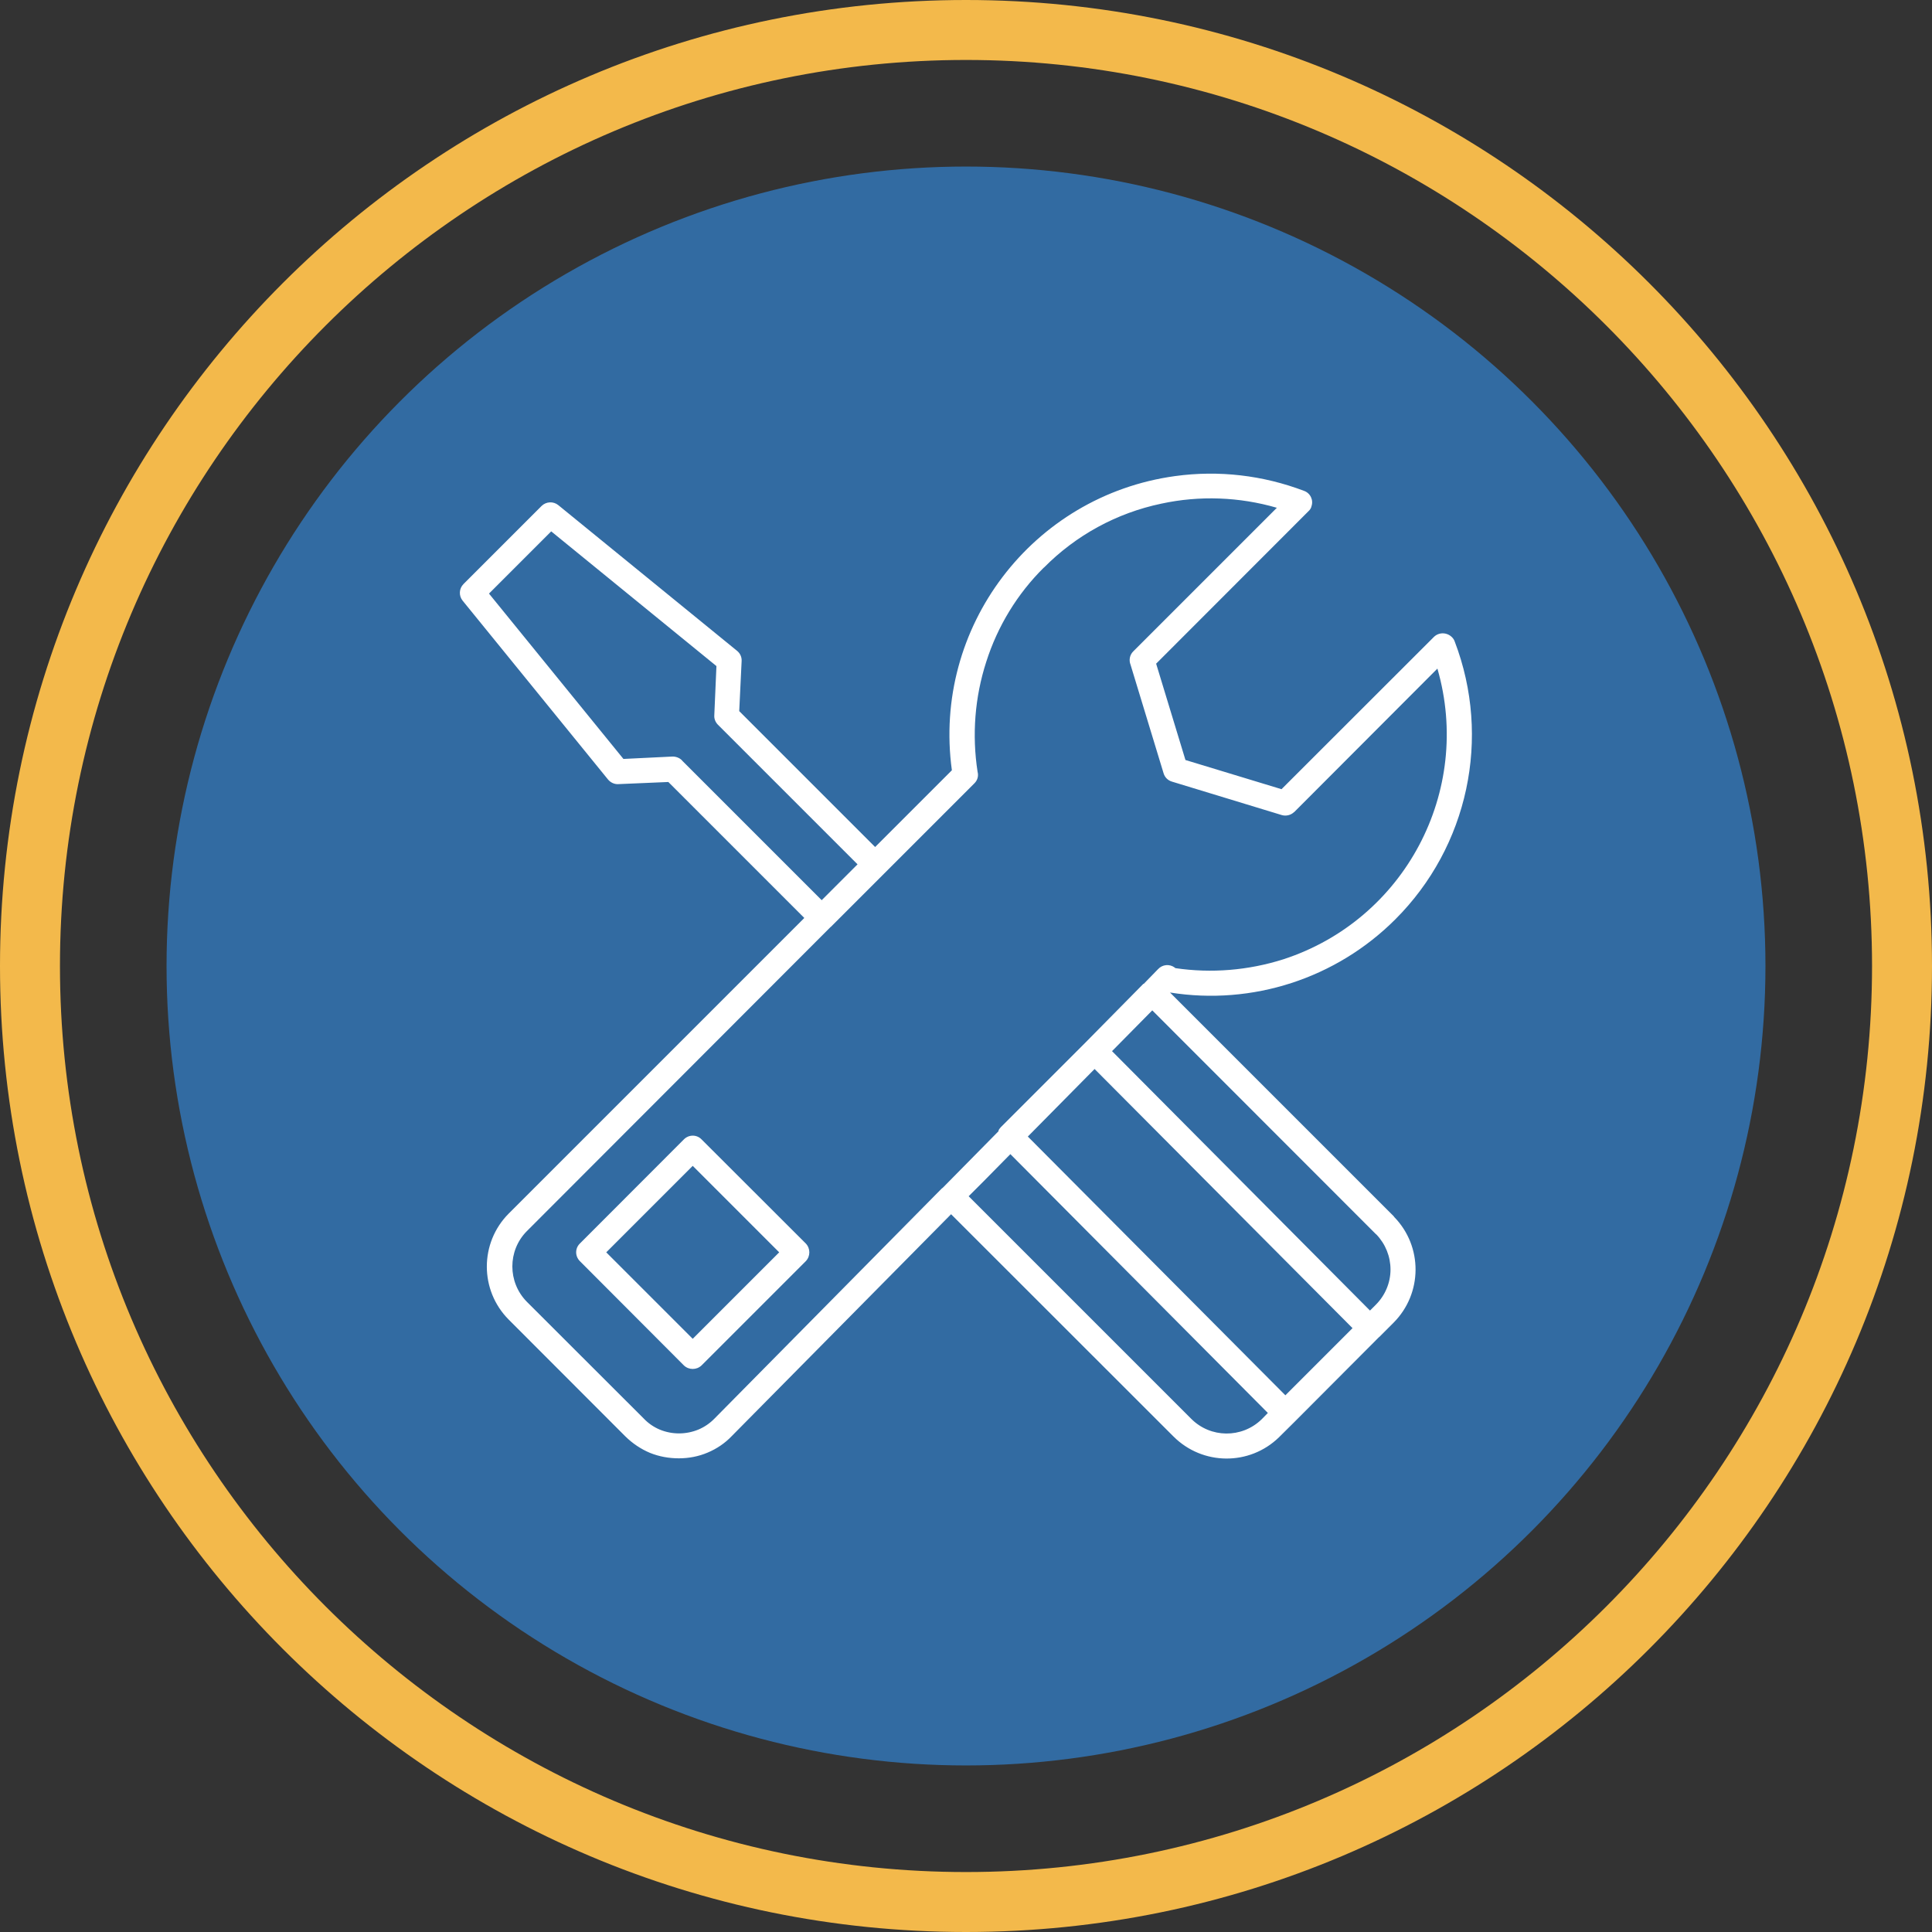
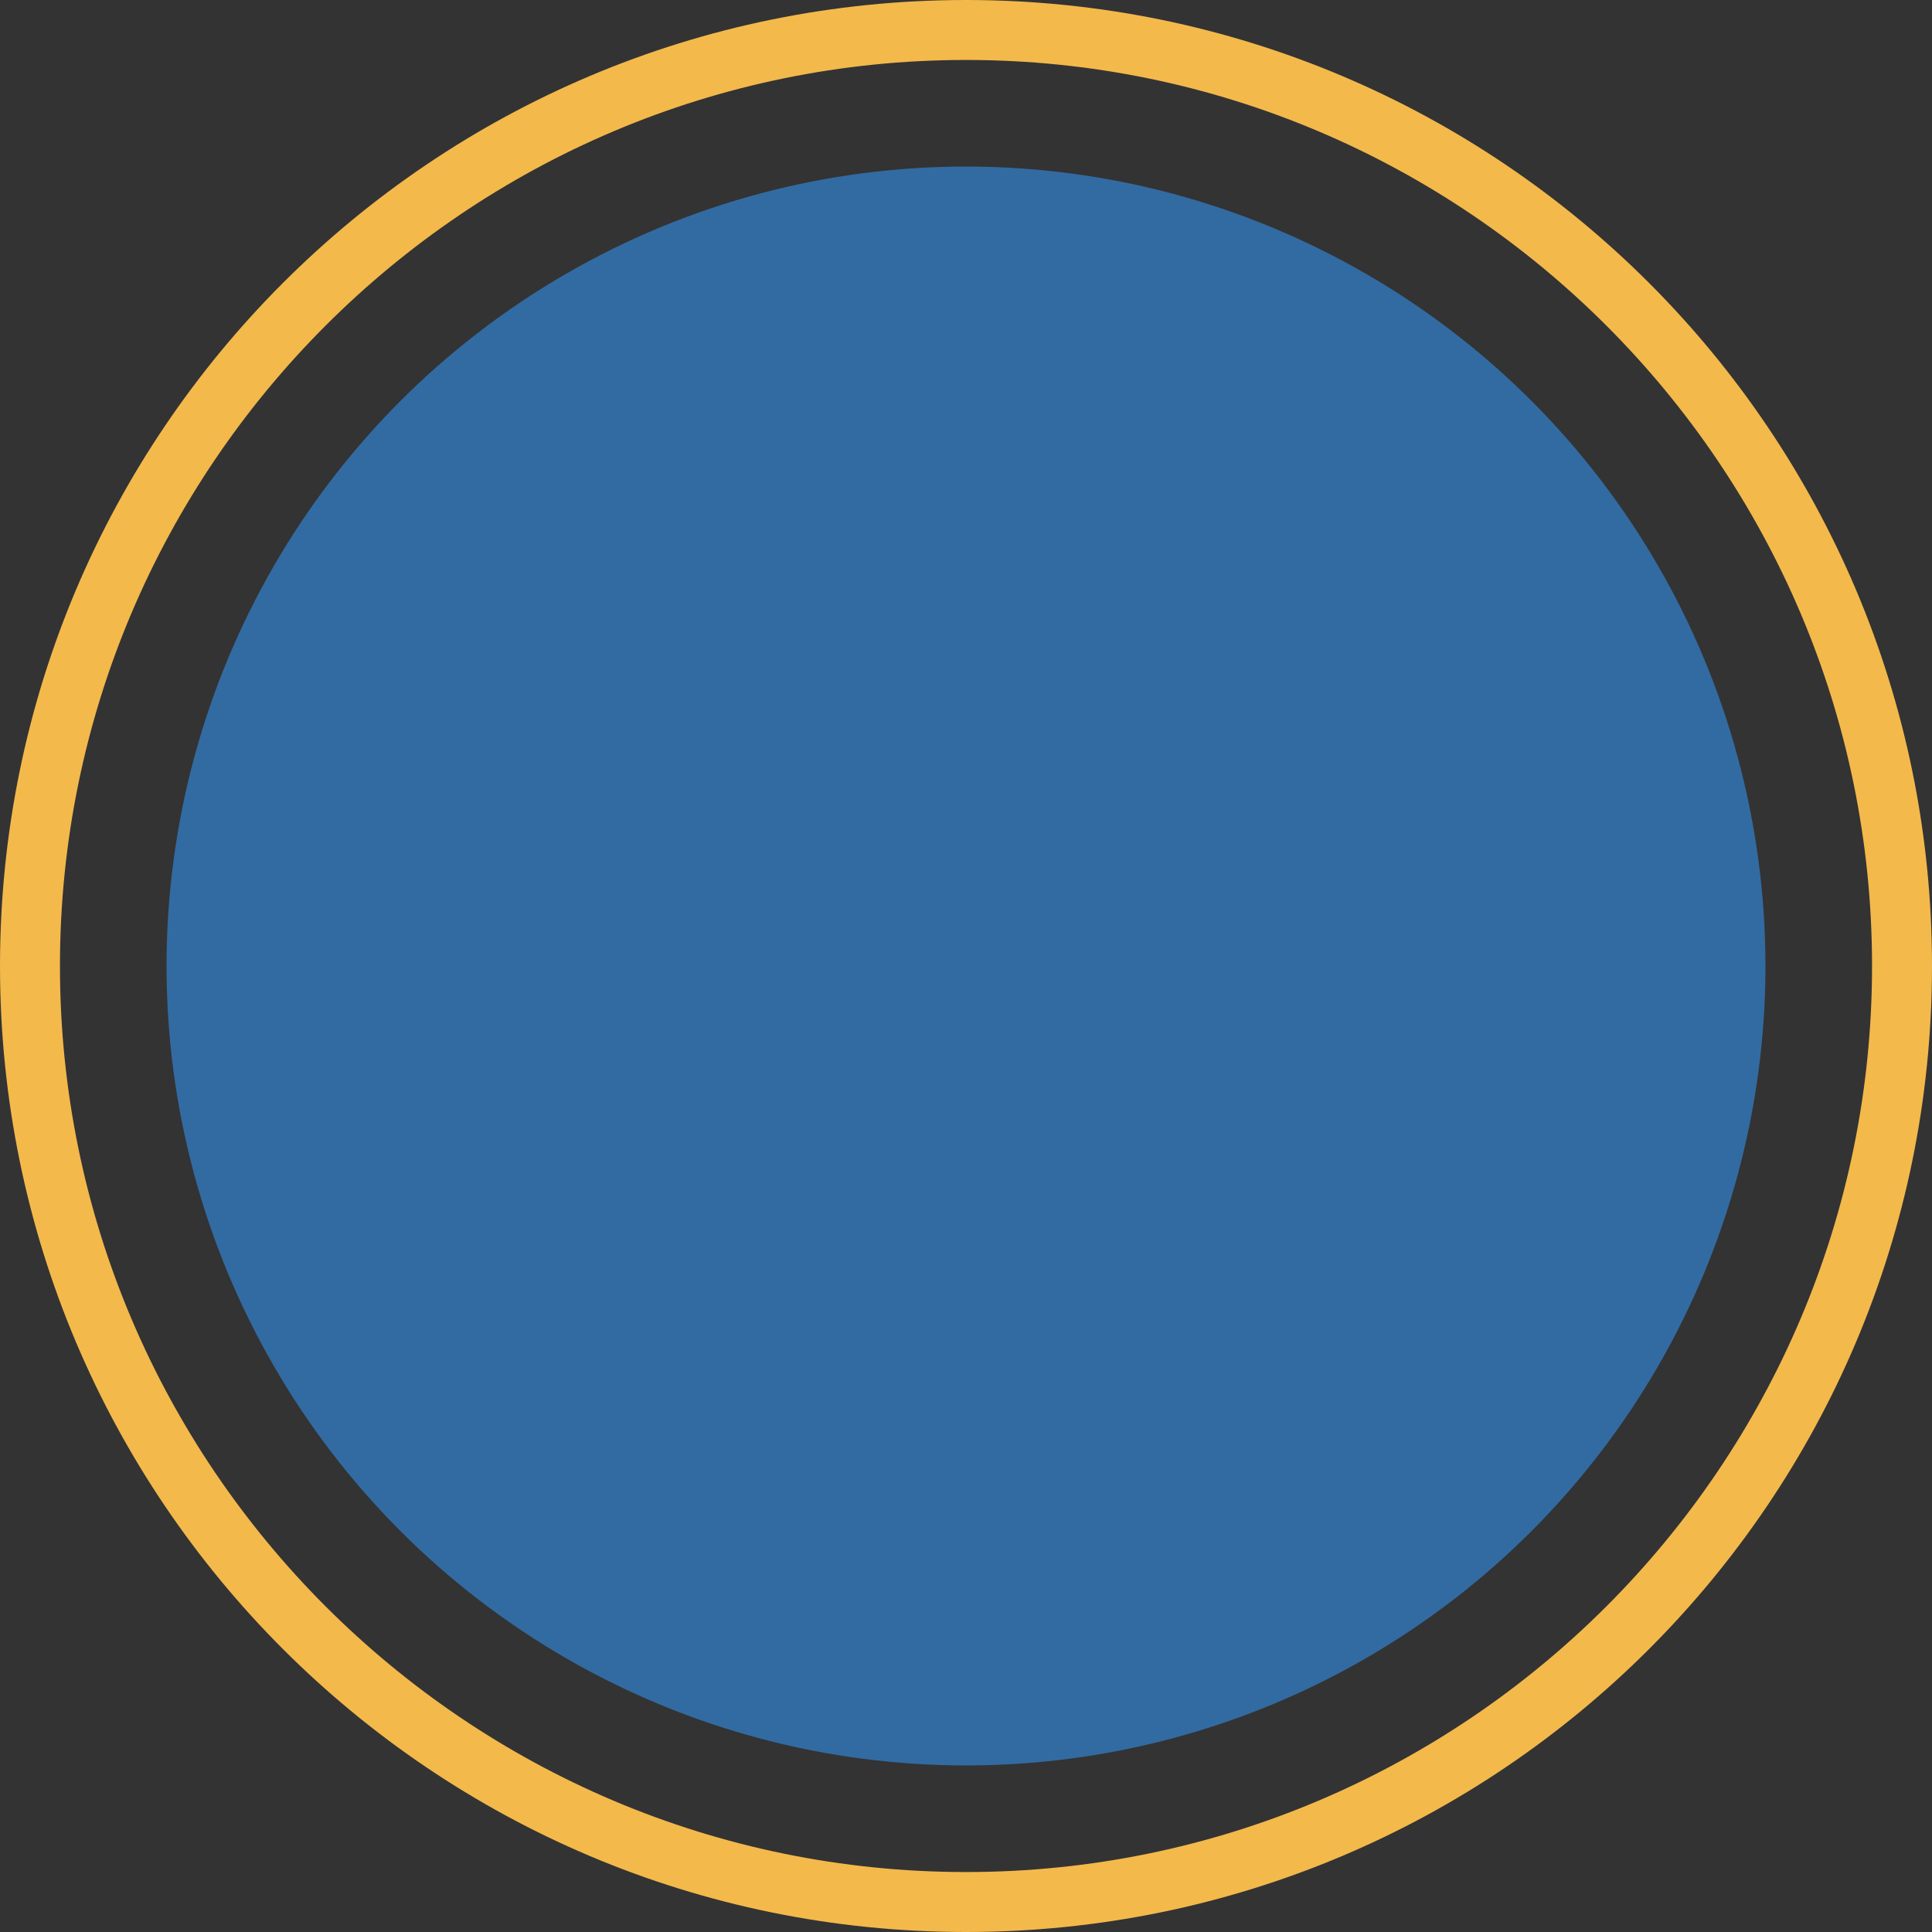
<svg xmlns="http://www.w3.org/2000/svg" id="Layer_1" viewBox="0 0 145 145">
  <rect x="0" y="0" width="145" height="145" fill="#333333" stroke="none" />
  <defs>
    <style>.cls-1{fill:none;}.cls-2{clip-path:url(#clippath);}.cls-3{fill:#f3b94b;}.cls-4{fill:#326ba2;}.cls-5{fill:#fff;fill-rule:evenodd;}</style>
    <clipPath id="clippath">
-       <rect class="cls-1" x="34.52" y="35.54" width="75.95" height="73.93" />
-     </clipPath>
+       </clipPath>
  </defs>
  <circle class="cls-4" cx="72.5" cy="72.5" r="60" />
  <path class="cls-3" d="m72.5,4.5c37.5,0,68,30.5,68,68s-30.5,68-68,68S4.5,110,4.5,72.5,35,4.5,72.5,4.5M72.5,0C32.46,0,0,32.46,0,72.5s32.46,72.5,72.5,72.5,72.5-32.46,72.5-72.5S112.54,0,72.5,0h0Z" />
  <g id="Group_20">
    <g class="cls-2">
      <g id="Group_19">
-         <path id="Path_3" class="cls-5" d="m60.36,68.89l-10.2-10.2-3.75.16c-.3.02-.59-.12-.78-.35l-10.91-13.42c-.3-.37-.27-.91.07-1.25l5.86-5.86c.34-.33.88-.36,1.25-.06l13.41,10.93c.24.19.37.48.35.78l-.18,3.75,10.2,10.2,5.76-5.76c-1.47-10.72,6.03-20.61,16.76-22.08,3.27-.45,6.59-.06,9.67,1.11.48.17.73.7.55,1.18,0,0,0,.01,0,.02-.04.12-.11.23-.21.32l-11.44,11.45,2.2,7.23,7.21,2.19,11.44-11.43c.38-.37.99-.35,1.36.03.09.09.16.2.2.32,2.76,7.22,1.01,15.39-4.46,20.85-4.43,4.43-10.72,6.48-16.91,5.49l16.79,16.79.04.06c2.15,2.21,2.13,5.73-.04,7.92l-1.09,1.09h-.01s-6.36,6.38-6.36,6.38l-1.1,1.09-.06.06c-2.21,2.14-5.72,2.11-7.9-.06l-16.7-16.69-16.45,16.64c-.51.54-1.13.96-1.82,1.25-.68.29-1.42.43-2.16.43-.74,0-1.48-.13-2.17-.41-.69-.29-1.31-.71-1.84-1.23l-8.76-8.77c-2.19-2.2-2.19-5.76,0-7.96l22.17-22.17Zm16.78,16.41l19.33,19.42,5.04-5.04-19.36-19.45-5.01,5.07Zm18.01,20.74l-19.32-19.42-2.04,2.07-1.09,1.09,16.7,16.7c1.45,1.46,3.8,1.48,5.28.05l.04-.04.43-.44Zm-20.22-21.17c.04-.1.11-.2.19-.28l6.36-6.36,4.33-4.39h.03s1.07-1.1,1.07-1.1c.33-.36.87-.41,1.26-.12l.04.04c2.71.4,5.48.17,8.1-.66,9.11-2.96,14.23-12.61,11.57-21.82l-10.75,10.77h-.01c-.24.23-.6.32-.93.22l-8.24-2.51c-.3-.09-.53-.32-.62-.62l-2.48-8.15c-.14-.35-.06-.75.21-1.01l10.77-10.77c-2.82-.82-5.8-.93-8.67-.31-3.35.7-6.41,2.37-8.81,4.8h-.01s0,0,0,0c-1.99,1.97-3.47,4.4-4.32,7.07-.86,2.66-1.08,5.49-.65,8.26.08.3,0,.61-.22.84l-.03.03-6.74,6.74-4.02,4.02h-.01s-22.81,22.84-22.81,22.84h0c-1.45,1.46-1.45,3.83,0,5.3l8.77,8.76c.34.36.76.65,1.22.84.93.38,1.97.37,2.89-.01.45-.19.86-.47,1.2-.82l17.07-17.28.06-.04.04-.04,4.16-4.22Zm8.53-5.98l19.36,19.47.44-.44c.7-.7,1.1-1.65,1.1-2.64,0-.98-.38-1.92-1.06-2.63l-.04-.03-16.78-16.79-3.03,3.07Zm-37.96,15.1l6.49,6.49,6.49-6.49-6.49-6.49-6.49,6.49Zm5.83,8.49c.37.35.95.35,1.32,0l7.83-7.83c.35-.37.35-.95,0-1.32l-7.83-7.82c-.36-.37-.95-.37-1.32,0,0,0,0,0,0,0l-7.81,7.82c-.37.36-.37.95,0,1.32,0,0,0,0,0,0l7.81,7.83Zm-.15-45.41l10.49,10.49,2.69-2.69-10.49-10.49c-.18-.19-.28-.44-.26-.7l.16-3.69-12.4-10.11-4.67,4.67,10.09,12.41,3.69-.18c.26,0,.52.1.7.28h0Z" />
-       </g>
+         </g>
    </g>
  </g>
</svg>